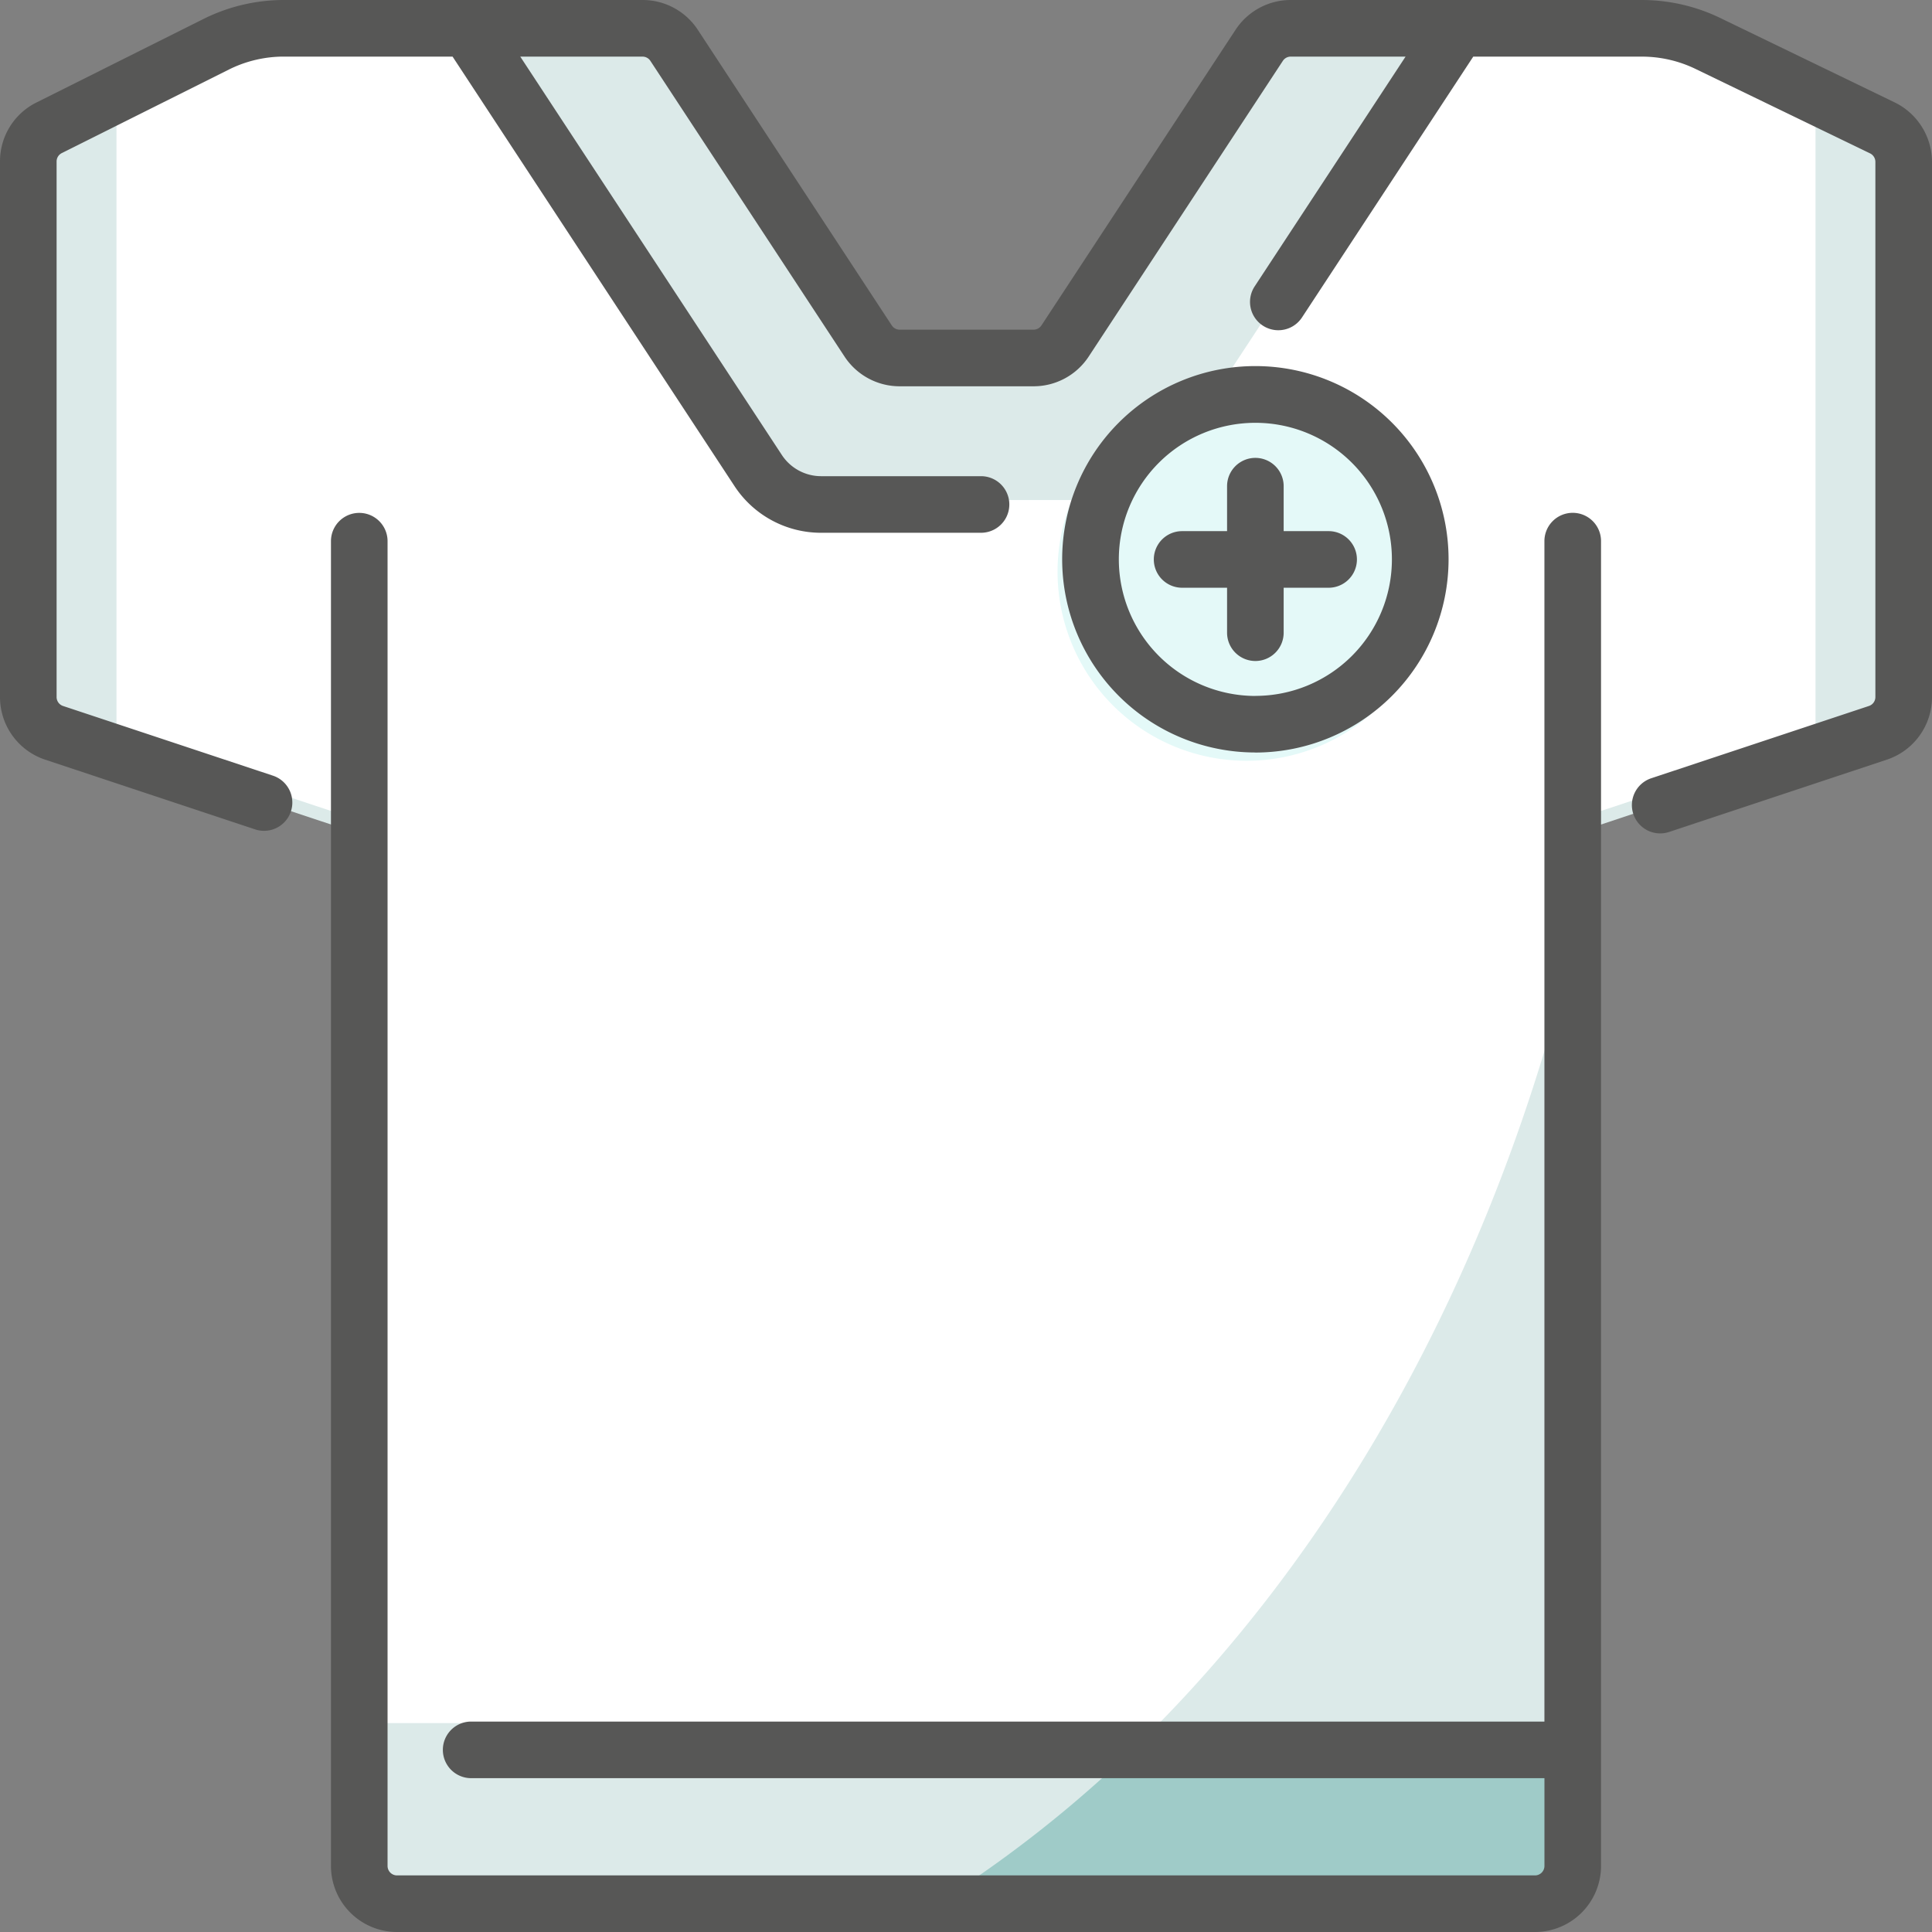
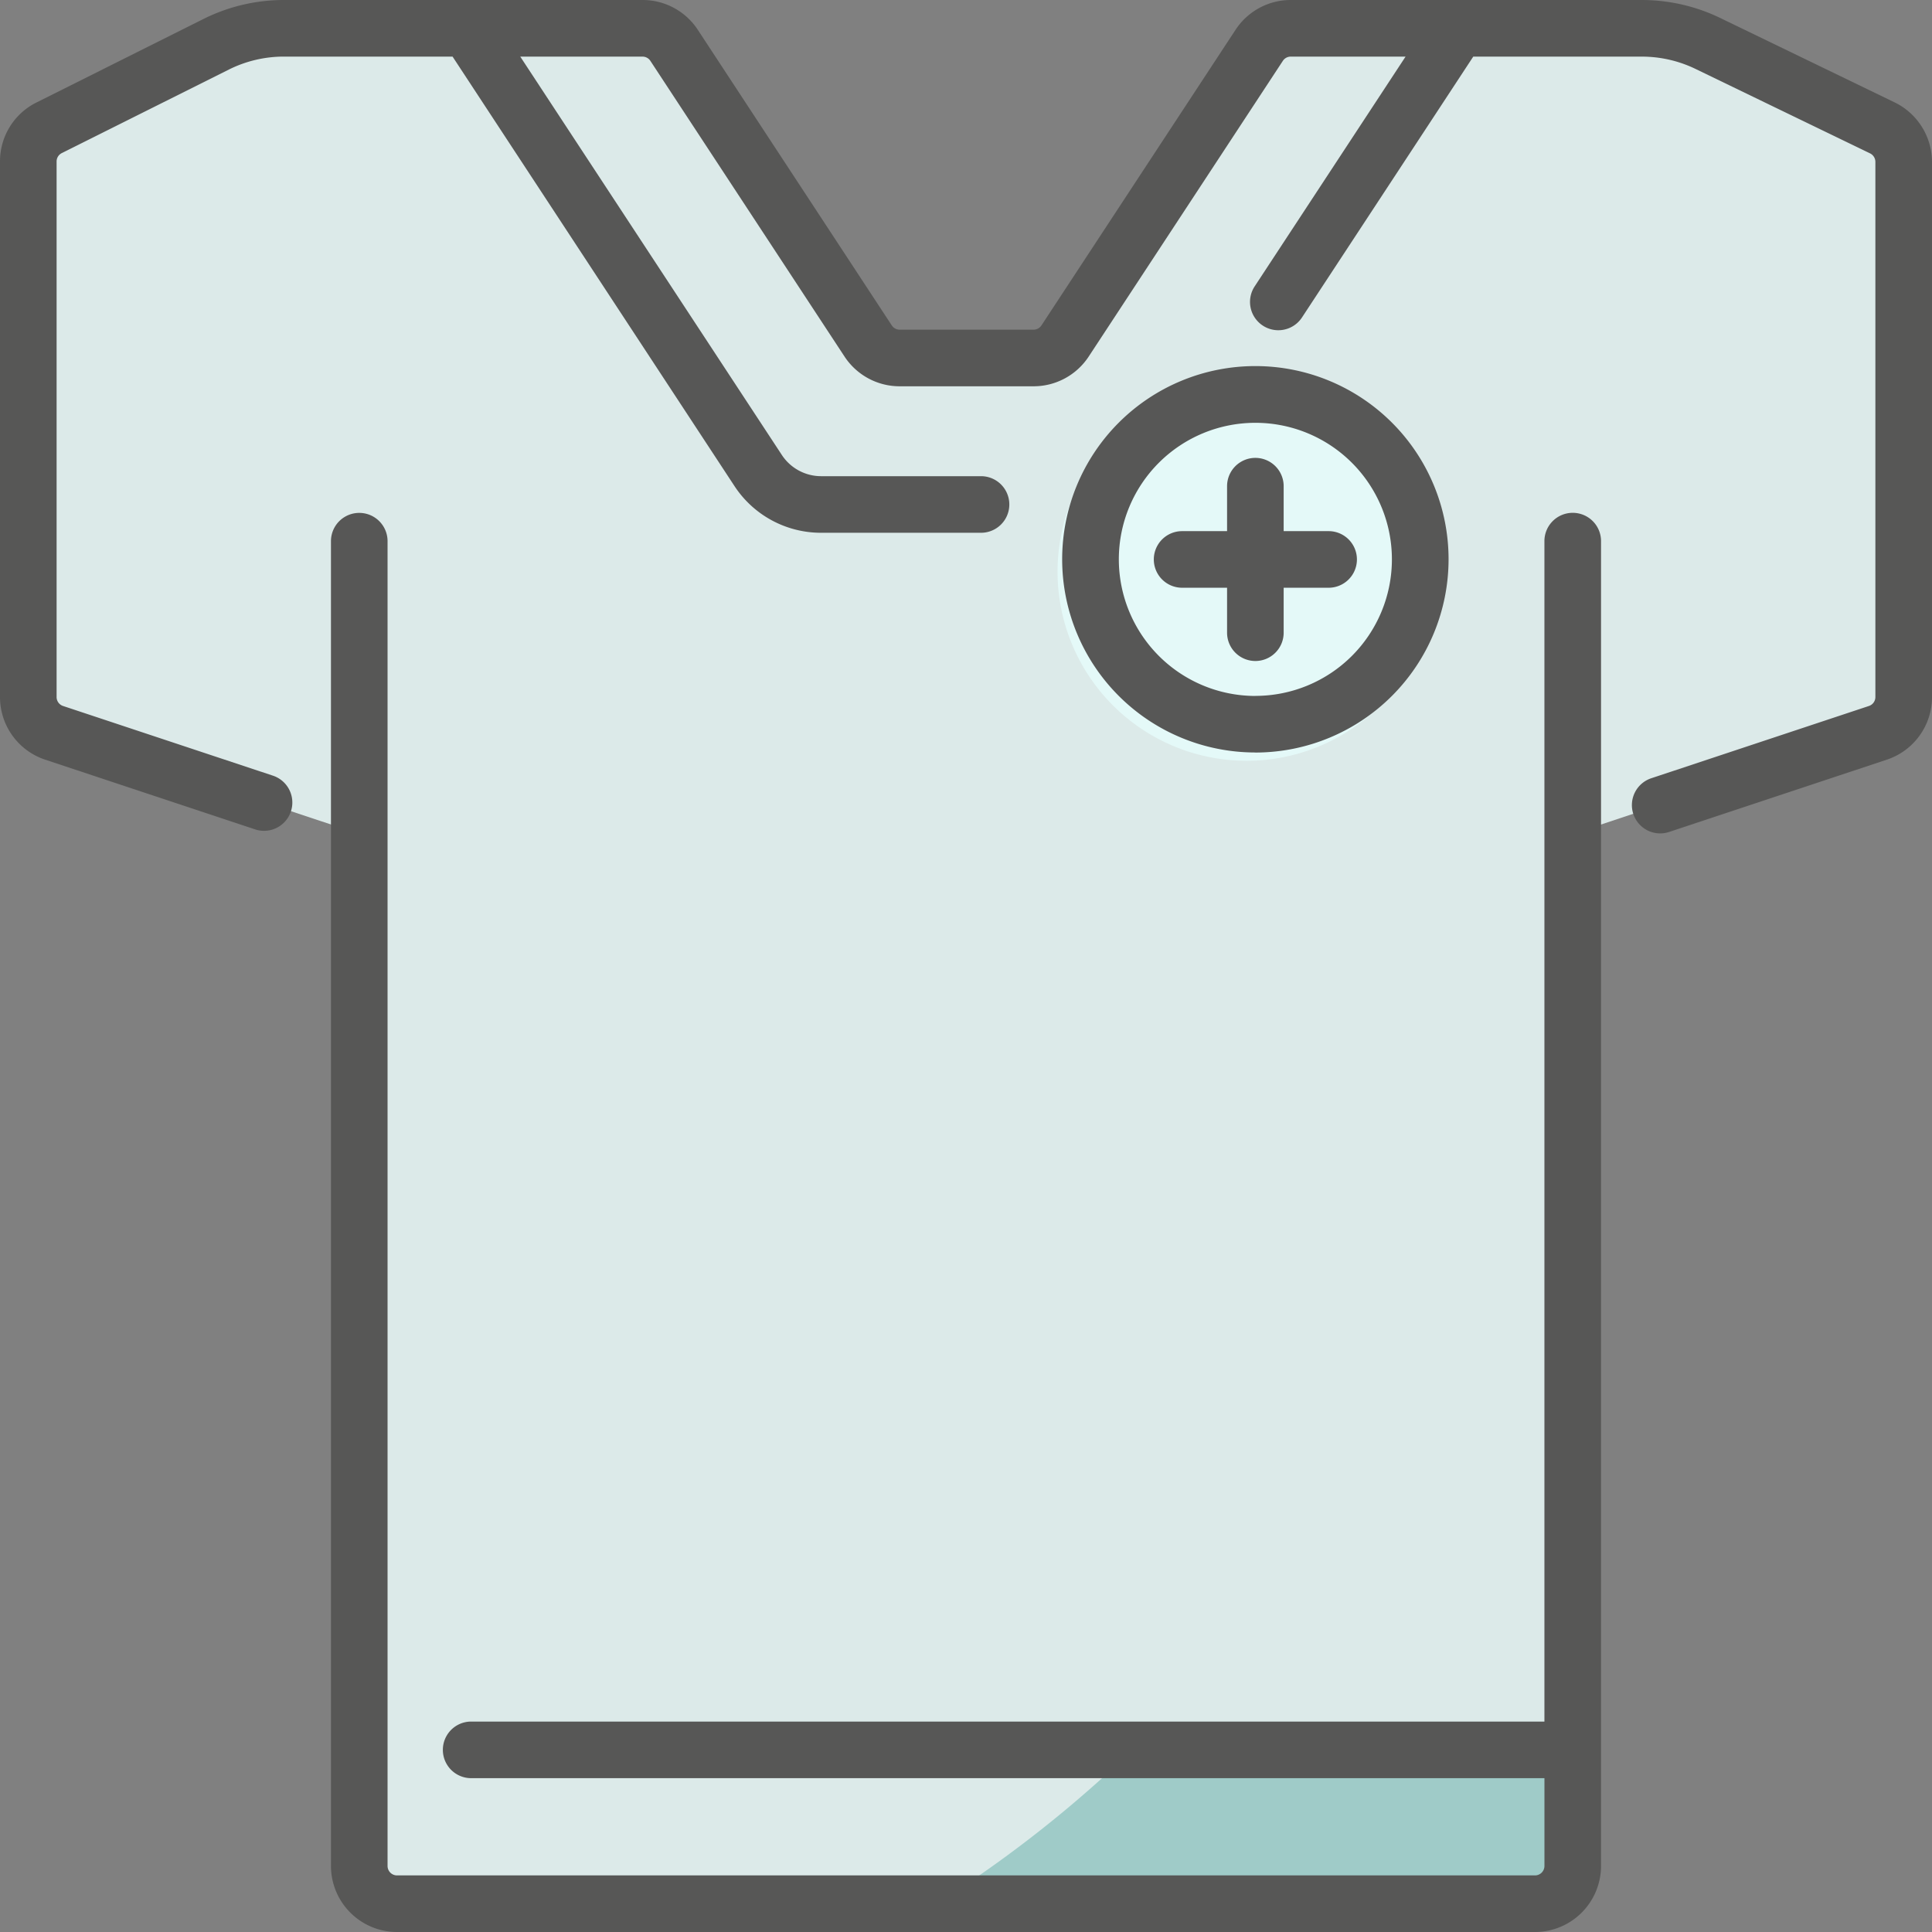
<svg xmlns="http://www.w3.org/2000/svg" width="85" height="85" viewBox="0 0 85 85">
  <rect x="0" y="0" width="85" height="85" fill="#808080" stroke="none" />
  <g id="_014-uniform" data-name="014-uniform" transform="translate(0 0)">
    <path id="Path_169" data-name="Path 169" d="M81.021,8.141l7.717,3.734a1.6,1.6,0,0,1,.906,1.444V36.825a1.6,1.6,0,0,1-1.1,1.523L75.148,42.8V88.039a1.6,1.6,0,0,1-1.6,1.6H23.6a1.6,1.6,0,0,1-1.6-1.6V42.8L8.6,38.348a1.6,1.6,0,0,1-1.1-1.523V13.3a1.6,1.6,0,0,1,.887-1.435l7.384-3.692a6.416,6.416,0,0,1,2.87-.677H34.428a1.6,1.6,0,0,1,1.341.724L44.3,21.215a1.6,1.6,0,0,0,1.341.724h6.4a1.6,1.6,0,0,0,1.341-.724l8.53-12.992A1.6,1.6,0,0,1,63.25,7.5H78.225A6.416,6.416,0,0,1,81.021,8.141Z" transform="translate(-6.072 -6.072)" fill="#dceae9" />
-     <path id="Path_170" data-name="Path 170" d="M101.664,10.716v27.9l-11.142,3.7V81.88H38.056V42.316l-11.142-3.7V10.665l5-2.5A6.337,6.337,0,0,1,34.744,7.5h8.14L55.463,26.645a3.168,3.168,0,0,0,2.648,1.428h13.21a1.584,1.584,0,0,0,1.324-.714L85.693,7.5H93.56a6.337,6.337,0,0,1,2.759.632Z" transform="translate(-21.789 -6.072)" fill="#fff" />
-     <path id="Path_171" data-name="Path 171" d="M294.911,260.762v44.566a1.849,1.849,0,0,1-1.849,1.849H266.241C280.4,298.164,291.077,281.225,294.911,260.762Z" transform="translate(-224.748 -223.605)" fill="#dceae9" />
    <path id="Path_172" data-name="Path 172" d="M275.752,463.73h19.159v5.915a1.849,1.849,0,0,1-1.849,1.849H266.241A53.845,53.845,0,0,0,275.752,463.73Z" transform="translate(-224.748 -387.922)" fill="#9fcbc8" />
    <path id="Path_173" data-name="Path 173" d="M305.64,112.888a8.318,8.318,0,1,1-8.318-8.318A8.318,8.318,0,0,1,305.64,112.888Z" transform="translate(-242.476 -87.735)" fill="#e4f9f8" />
    <path id="Path_174" data-name="Path 174" d="M55.231,29.081a1.245,1.245,0,0,1-1.245-1.245V25.858H52.008a1.245,1.245,0,1,1,0-2.49h1.978V21.39a1.245,1.245,0,0,1,2.49,0v1.978h1.978a1.245,1.245,0,1,1,0,2.49H56.476v1.978A1.245,1.245,0,0,1,55.231,29.081Zm13.962-6.519a1.245,1.245,0,0,0-1.245,1.245V75.742H20.729a1.245,1.245,0,1,0,0,2.49h47.22v3.863a.416.416,0,0,1-.415.415H17.466a.416.416,0,0,1-.415-.415V43.163l0-4.853v-14.5a1.245,1.245,0,0,0-2.49,0v14.5l0,4.853V82.095A2.909,2.909,0,0,0,17.466,85H67.534a2.909,2.909,0,0,0,2.905-2.905V23.807A1.245,1.245,0,0,0,69.193,22.562ZM83.36,4.506,75.676.788A7.933,7.933,0,0,0,72.241,0H56.787a2.9,2.9,0,0,0-2.428,1.311L45.819,14.317a.414.414,0,0,1-.347.187h-5.89a.413.413,0,0,1-.347-.187L30.7,1.311A2.9,2.9,0,0,0,28.267,0H12.482A7.925,7.925,0,0,0,8.955.833L1.606,4.508A2.889,2.889,0,0,0,0,7.106v23.56a2.9,2.9,0,0,0,1.99,2.757l9.239,3.068a1.245,1.245,0,0,0,.785-2.363L2.774,31.06a.414.414,0,0,1-.284-.394V7.106a.413.413,0,0,1,.229-.371L10.069,3.06a5.422,5.422,0,0,1,2.413-.57h7.429l12.4,18.89a4.552,4.552,0,0,0,3.816,2.06h7.034a1.245,1.245,0,0,0,0-2.49H36.131a2.069,2.069,0,0,1-1.735-.936L22.89,2.491h5.377a.414.414,0,0,1,.347.187l8.54,13.006a2.9,2.9,0,0,0,2.428,1.311h5.89A2.9,2.9,0,0,0,47.9,15.684L56.44,2.678a.413.413,0,0,1,.347-.187h5.052L55.2,12.6a1.245,1.245,0,0,0,2.082,1.367L64.817,2.491h7.424a5.427,5.427,0,0,1,2.35.539l7.684,3.718a.417.417,0,0,1,.234.374V30.666a.414.414,0,0,1-.284.394l-9.571,3.178a1.245,1.245,0,1,0,.785,2.363l9.571-3.178A2.9,2.9,0,0,0,85,30.667V7.121A2.921,2.921,0,0,0,83.36,4.506Zm-28.129,28.6a8.5,8.5,0,1,1,8.5-8.5A8.507,8.507,0,0,1,55.231,33.109Zm0-2.49a6.007,6.007,0,1,0-6.007-6.007A6.014,6.014,0,0,0,55.231,30.619Z" transform="translate(0)" fill="#575756" />
  </g>
</svg>